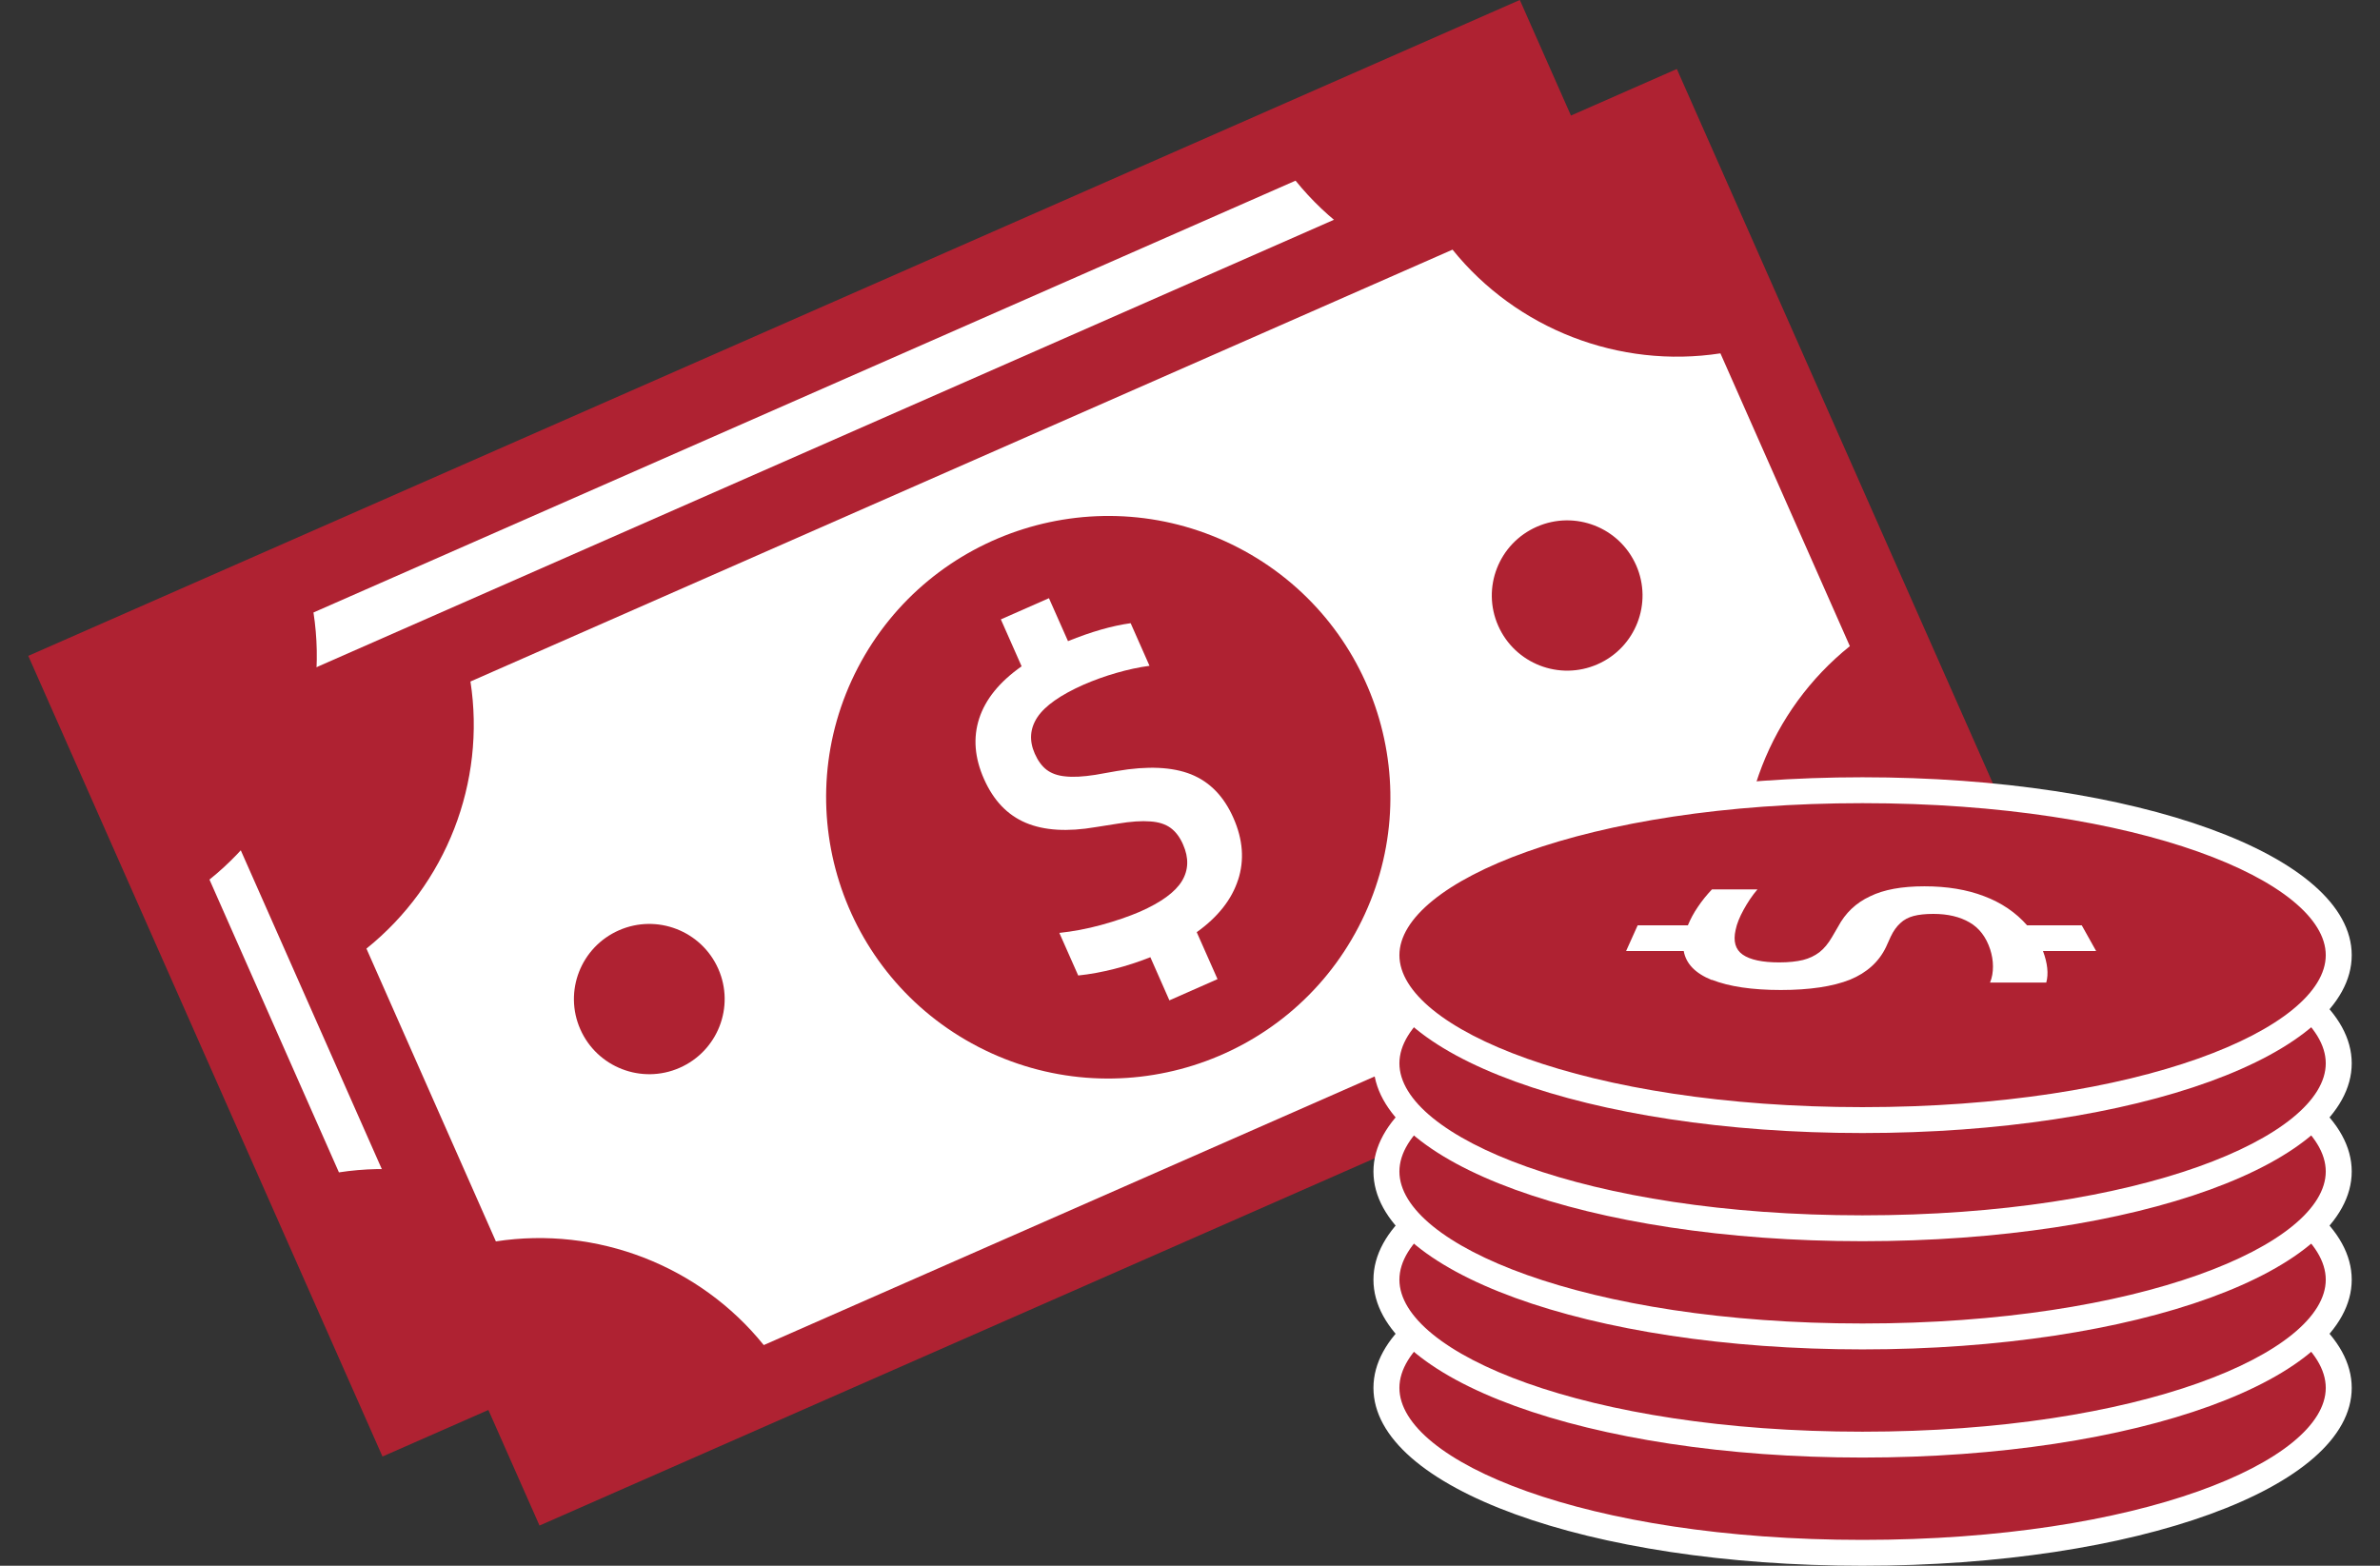
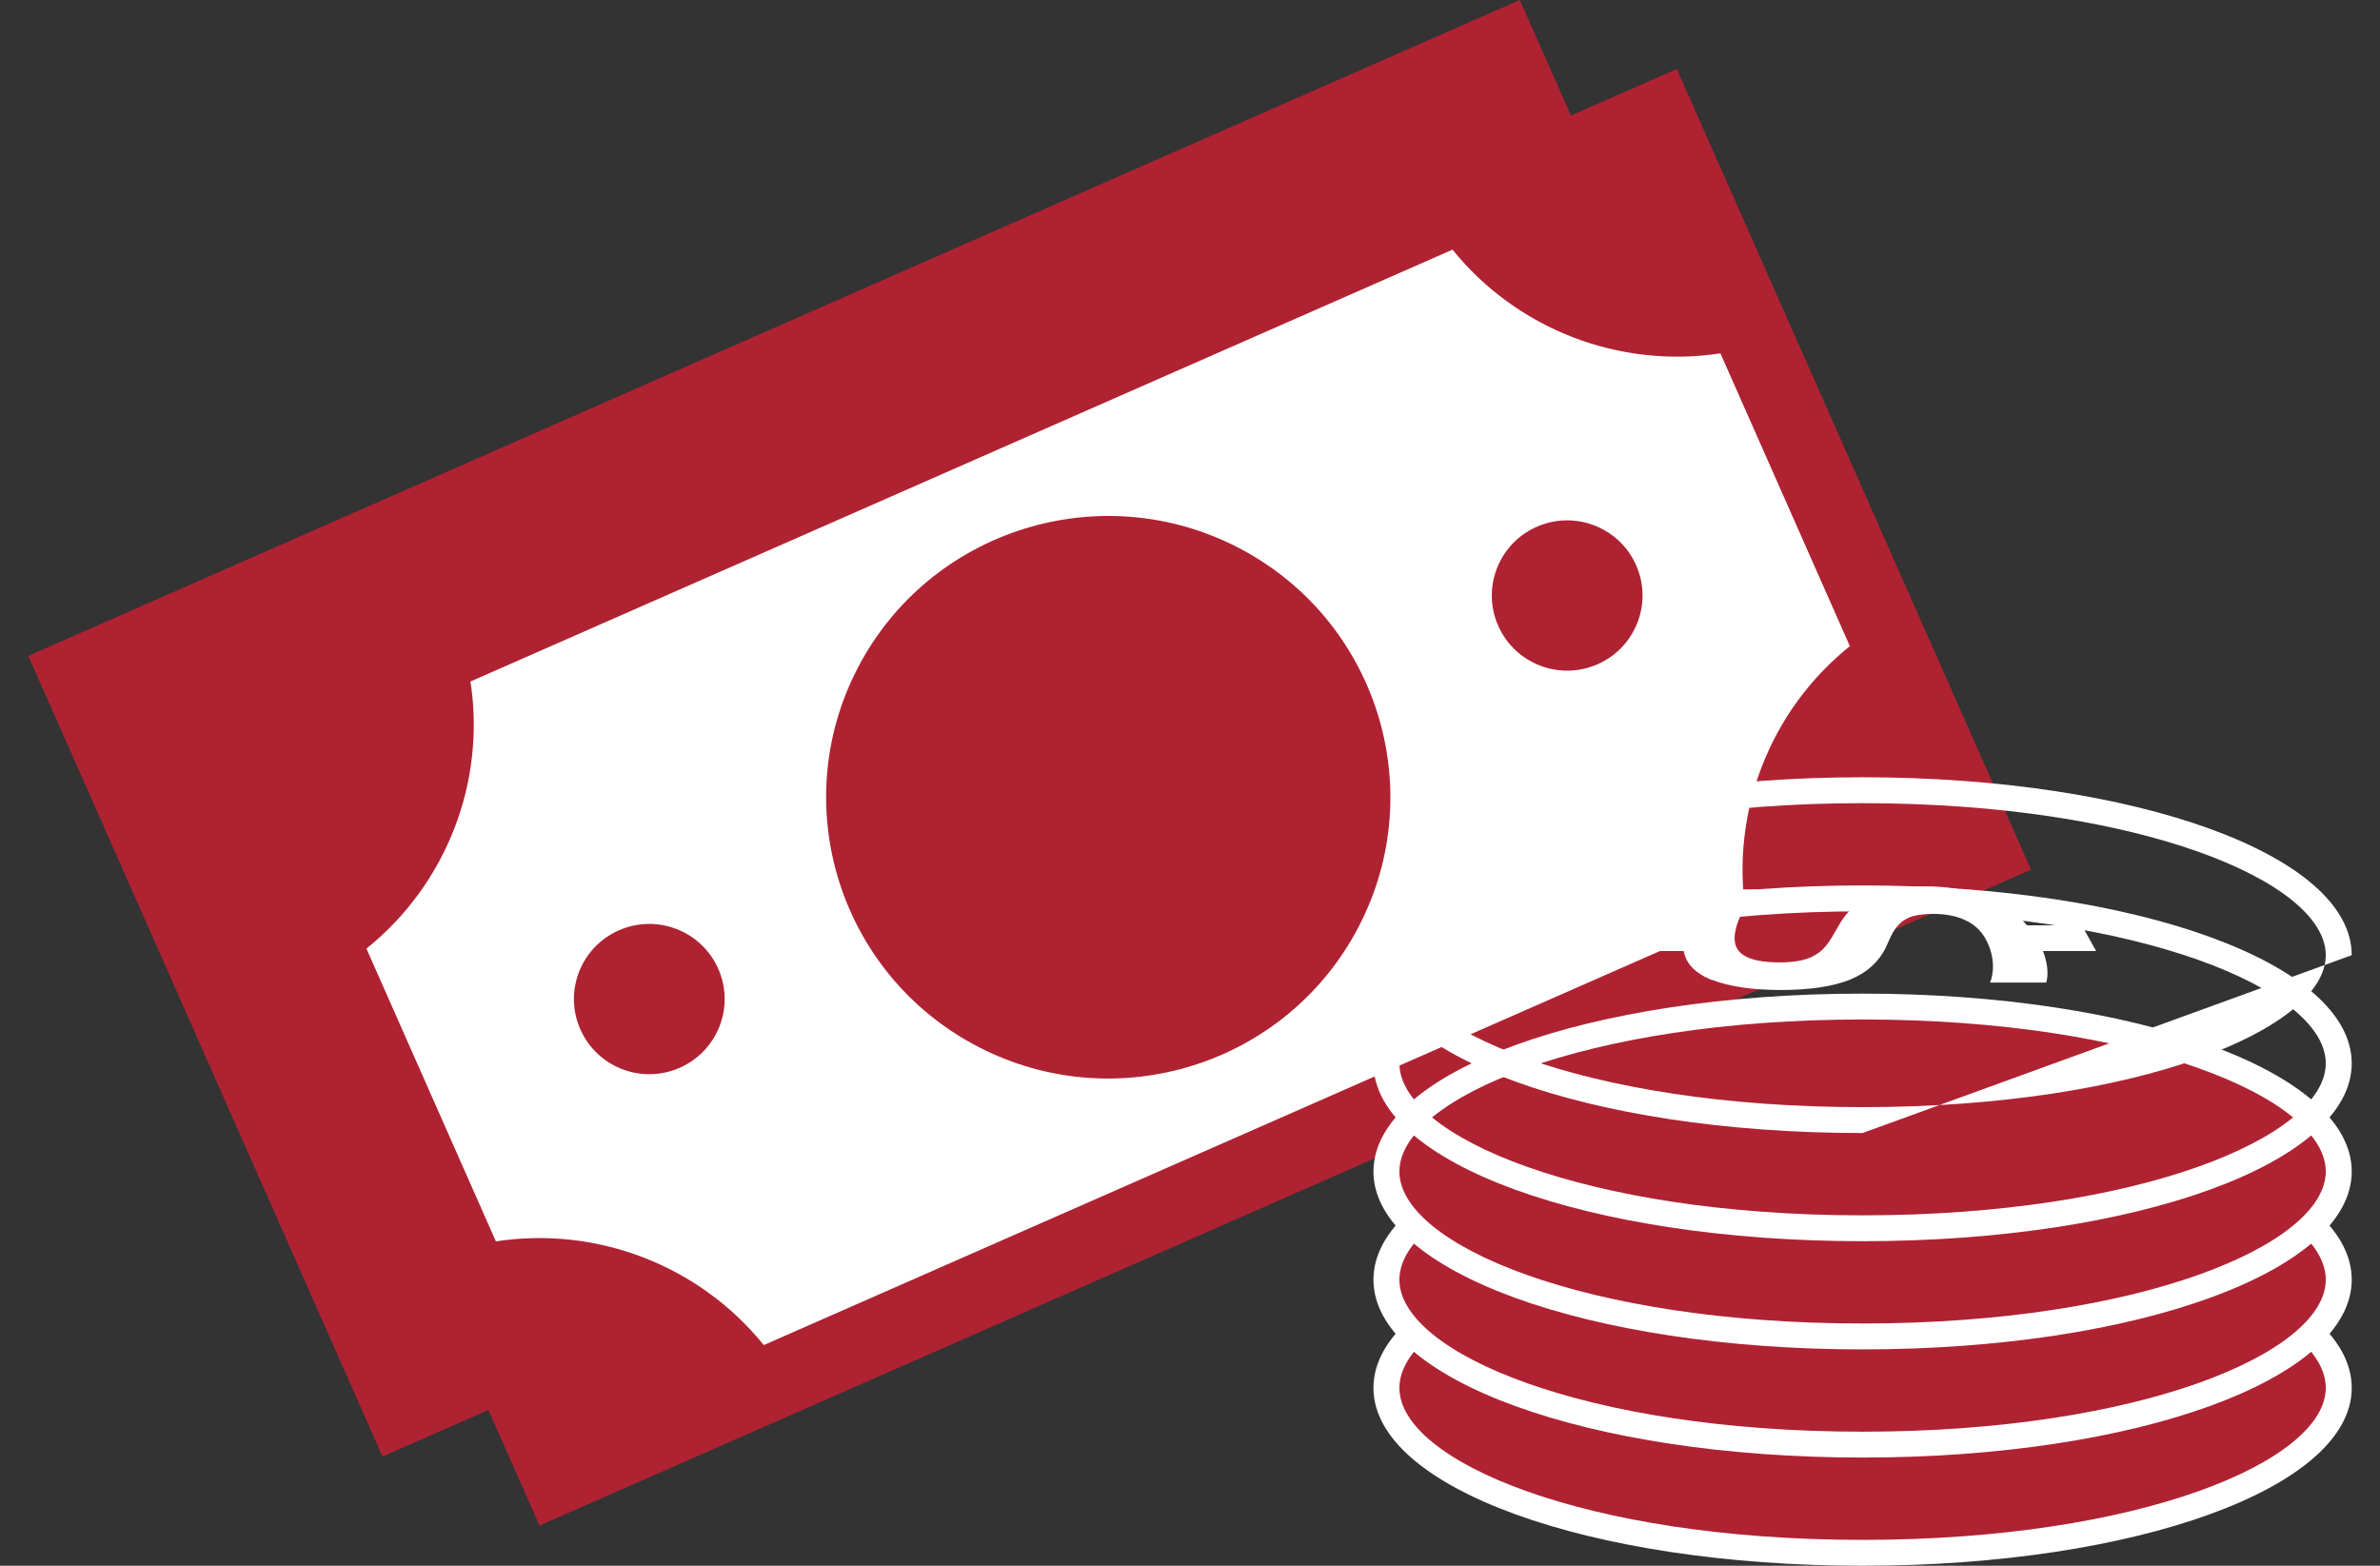
<svg xmlns="http://www.w3.org/2000/svg" width="76" height="50" viewBox="0 0 76 50" fill="none">
  <rect x="0" y="0" width="76" height="50" fill="#333333" stroke="none" />
  <g clip-path="url(#clip0_28_221)">
    <path d="M48.532 -0.001L0.903 20.944L12.214 46.512L59.843 25.568L48.532 -0.001Z" fill="#AF2232" />
-     <path d="M41.371 5.769L10.01 19.559C10.508 22.777 9.237 26.044 6.689 28.088L10.823 37.438C14.05 36.942 17.327 38.209 19.377 40.749L50.738 26.959C50.24 23.741 51.511 20.474 54.059 18.43L49.925 9.08C46.698 9.576 43.421 8.309 41.371 5.769Z" fill="white" />
    <path d="M39.332 24.154C39.83 19.219 36.22 14.816 31.27 14.32C26.321 13.824 21.905 17.422 21.407 22.358C20.91 27.293 24.519 31.695 29.469 32.191C34.419 32.688 38.834 29.089 39.332 24.154Z" fill="#AF2232" />
    <path d="M47.234 15.846C47.77 17.058 47.218 18.474 46.002 19.008C44.786 19.543 43.366 18.992 42.83 17.78C42.294 16.567 42.846 15.152 44.062 14.617C45.278 14.083 46.698 14.634 47.234 15.846Z" fill="#AF2232" />
    <path d="M17.924 28.733C18.46 29.945 17.907 31.361 16.691 31.895C15.476 32.43 14.055 31.879 13.519 30.666C12.983 29.454 13.536 28.038 14.752 27.504C15.967 26.97 17.388 27.52 17.924 28.733Z" fill="#AF2232" />
    <path d="M34.524 25.89C34.32 26.523 33.878 27.08 33.203 27.565L33.867 29.064L32.33 29.741L31.722 28.364C31.347 28.512 30.96 28.639 30.567 28.738C30.175 28.838 29.788 28.909 29.418 28.948L28.816 27.587C29.241 27.543 29.689 27.46 30.153 27.334C30.617 27.207 31.032 27.064 31.391 26.909C32.065 26.612 32.513 26.287 32.728 25.934C32.944 25.581 32.955 25.19 32.767 24.766C32.662 24.523 32.524 24.347 32.363 24.232C32.203 24.116 31.988 24.044 31.717 24.028C31.452 24.006 31.104 24.028 30.672 24.099L29.976 24.209C29.075 24.364 28.329 24.32 27.744 24.072C27.158 23.824 26.716 23.361 26.412 22.678C26.108 21.995 26.058 21.35 26.257 20.738C26.456 20.127 26.904 19.57 27.611 19.075L26.948 17.576L28.484 16.898L29.092 18.27C29.827 17.973 30.496 17.78 31.092 17.697L31.695 19.058C31.358 19.102 31.004 19.179 30.639 19.284C30.274 19.389 29.926 19.515 29.595 19.659C28.849 19.989 28.357 20.336 28.114 20.7C27.876 21.064 27.849 21.449 28.031 21.862C28.13 22.088 28.258 22.265 28.412 22.38C28.567 22.496 28.766 22.568 29.009 22.59C29.258 22.617 29.573 22.601 29.96 22.54L30.65 22.419C31.634 22.248 32.424 22.287 33.021 22.523C33.623 22.766 34.071 23.229 34.375 23.918C34.679 24.606 34.729 25.262 34.524 25.895V25.89Z" fill="white" />
    <path d="M53.546 2.203L5.917 23.148L17.228 48.716L64.857 27.772L53.546 2.203Z" fill="#AF2232" />
    <path d="M46.383 7.972L15.023 21.763C15.52 24.981 14.249 28.248 11.701 30.292L15.835 39.642C19.062 39.146 22.339 40.413 24.389 42.953L55.75 29.163C55.252 25.945 56.523 22.678 59.071 20.634L54.938 11.284C51.71 11.78 48.433 10.512 46.383 7.972Z" fill="white" />
    <path d="M43.383 29.599C45.677 25.198 43.957 19.776 39.542 17.489C35.128 15.203 29.69 16.918 27.396 21.319C25.103 25.721 26.823 31.142 31.238 33.429C35.652 35.715 41.09 34.001 43.383 29.599Z" fill="#AF2232" />
    <path d="M52.246 18.049C52.782 19.262 52.23 20.678 51.014 21.212C49.798 21.747 48.378 21.196 47.842 19.983C47.306 18.771 47.859 17.355 49.074 16.821C50.29 16.287 51.71 16.837 52.246 18.049Z" fill="#AF2232" />
    <path d="M22.936 30.937C23.472 32.149 22.919 33.565 21.703 34.099C20.488 34.634 19.068 34.083 18.532 32.871C17.995 31.659 18.548 30.242 19.764 29.708C20.98 29.174 22.4 29.725 22.936 30.937Z" fill="#AF2232" />
-     <path d="M39.536 28.093C39.332 28.727 38.89 29.284 38.215 29.768L38.879 31.267L37.342 31.945L36.734 30.567C36.359 30.716 35.972 30.843 35.58 30.942C35.187 31.041 34.8 31.113 34.43 31.151L33.828 29.791C34.253 29.746 34.701 29.664 35.165 29.537C35.629 29.41 36.044 29.267 36.403 29.113C37.077 28.815 37.525 28.49 37.74 28.138C37.956 27.785 37.967 27.394 37.779 26.97C37.674 26.727 37.536 26.551 37.376 26.435C37.215 26.319 37 26.248 36.729 26.231C36.464 26.209 36.116 26.231 35.685 26.303L34.988 26.413C34.087 26.567 33.342 26.523 32.756 26.275C32.17 26.027 31.728 25.565 31.424 24.881C31.12 24.198 31.07 23.554 31.269 22.942C31.468 22.331 31.916 21.774 32.623 21.278L31.96 19.779L33.496 19.102L34.104 20.474C34.839 20.176 35.508 19.983 36.105 19.901L36.707 21.262C36.37 21.306 36.016 21.383 35.651 21.488C35.287 21.592 34.939 21.719 34.607 21.862C33.861 22.193 33.369 22.54 33.126 22.904C32.888 23.267 32.861 23.653 33.043 24.066C33.143 24.292 33.27 24.468 33.424 24.584C33.579 24.7 33.778 24.771 34.021 24.793C34.27 24.821 34.585 24.804 34.972 24.744L35.663 24.622C36.646 24.452 37.436 24.49 38.033 24.727C38.636 24.97 39.083 25.432 39.387 26.121C39.691 26.81 39.741 27.465 39.536 28.099V28.093Z" fill="white" />
    <path d="M59.474 49.587C67.874 49.587 74.682 47.228 74.682 44.319C74.682 41.41 67.874 39.052 59.474 39.052C51.075 39.052 44.267 41.41 44.267 44.319C44.267 47.228 51.075 49.587 59.474 49.587Z" fill="#AF2232" />
    <path d="M59.474 50C50.716 50 43.858 47.504 43.858 44.32C43.858 41.135 50.716 38.639 59.474 38.639C68.233 38.639 75.097 41.135 75.097 44.32C75.097 47.504 68.233 50 59.474 50ZM59.474 39.466C50.627 39.466 44.687 41.978 44.687 44.32C44.687 46.661 50.627 49.174 59.474 49.174C68.322 49.174 74.268 46.661 74.268 44.32C74.268 41.978 68.327 39.466 59.474 39.466Z" fill="white" />
    <path d="M59.474 46.132C67.874 46.132 74.682 43.774 74.682 40.865C74.682 37.956 67.874 35.598 59.474 35.598C51.075 35.598 44.267 37.956 44.267 40.865C44.267 43.774 51.075 46.132 59.474 46.132Z" fill="#AF2232" />
    <path d="M59.474 46.545C50.716 46.545 43.858 44.05 43.858 40.865C43.858 37.68 50.716 35.185 59.474 35.185C68.233 35.185 75.097 37.68 75.097 40.865C75.097 44.05 68.233 46.545 59.474 46.545ZM59.474 36.011C50.627 36.011 44.687 38.523 44.687 40.865C44.687 43.207 50.627 45.719 59.474 45.719C68.322 45.719 74.268 43.207 74.268 40.865C74.268 38.523 68.327 36.011 59.474 36.011Z" fill="white" />
    <path d="M59.474 42.678C67.874 42.678 74.682 40.319 74.682 37.41C74.682 34.502 67.874 32.143 59.474 32.143C51.075 32.143 44.267 34.502 44.267 37.41C44.267 40.319 51.075 42.678 59.474 42.678Z" fill="#AF2232" />
    <path d="M59.474 43.091C50.716 43.091 43.858 40.595 43.858 37.41C43.858 34.226 50.716 31.73 59.474 31.73C68.233 31.73 75.097 34.226 75.097 37.41C75.097 40.595 68.233 43.091 59.474 43.091ZM59.474 32.556C50.627 32.556 44.687 35.069 44.687 37.41C44.687 39.752 50.627 42.264 59.474 42.264C68.322 42.264 74.268 39.752 74.268 37.41C74.268 35.069 68.327 32.556 59.474 32.556Z" fill="white" />
-     <path d="M59.474 39.223C67.874 39.223 74.682 36.865 74.682 33.956C74.682 31.047 67.874 28.689 59.474 28.689C51.075 28.689 44.267 31.047 44.267 33.956C44.267 36.865 51.075 39.223 59.474 39.223Z" fill="#AF2232" />
    <path d="M59.474 39.636C50.716 39.636 43.858 37.14 43.858 33.956C43.858 30.771 50.716 28.275 59.474 28.275C68.233 28.275 75.097 30.771 75.097 33.956C75.097 37.14 68.233 39.636 59.474 39.636ZM59.474 29.102C50.627 29.102 44.687 31.614 44.687 33.956C44.687 36.297 50.627 38.81 59.474 38.81C68.322 38.81 74.268 36.297 74.268 33.956C74.268 31.614 68.327 29.102 59.474 29.102Z" fill="white" />
-     <path d="M59.474 35.769C67.874 35.769 74.682 33.41 74.682 30.501C74.682 27.592 67.874 25.234 59.474 25.234C51.075 25.234 44.267 27.592 44.267 30.501C44.267 33.41 51.075 35.769 59.474 35.769Z" fill="#AF2232" />
-     <path d="M59.474 36.182C50.716 36.182 43.858 33.686 43.858 30.502C43.858 27.317 50.716 24.821 59.474 24.821C68.233 24.821 75.097 27.317 75.097 30.502C75.097 33.686 68.233 36.182 59.474 36.182ZM59.474 25.648C50.627 25.648 44.687 28.16 44.687 30.502C44.687 32.843 50.627 35.355 59.474 35.355C68.322 35.355 74.268 32.843 74.268 30.502C74.268 28.16 68.327 25.648 59.474 25.648Z" fill="white" />
+     <path d="M59.474 36.182C50.716 36.182 43.858 33.686 43.858 30.502C43.858 27.317 50.716 24.821 59.474 24.821C68.233 24.821 75.097 27.317 75.097 30.502ZM59.474 25.648C50.627 25.648 44.687 28.16 44.687 30.502C44.687 32.843 50.627 35.355 59.474 35.355C68.322 35.355 74.268 32.843 74.268 30.502C74.268 28.16 68.327 25.648 59.474 25.648Z" fill="white" />
    <path d="M54.661 31.295C54.131 31.08 53.838 30.771 53.766 30.369H51.926L52.296 29.548H53.899C53.981 29.35 54.087 29.151 54.219 28.959C54.352 28.76 54.501 28.578 54.667 28.402H56.12C55.949 28.601 55.805 28.821 55.678 29.052C55.551 29.284 55.462 29.499 55.424 29.691C55.341 30.055 55.413 30.32 55.65 30.485C55.888 30.65 56.28 30.733 56.816 30.733C57.12 30.733 57.369 30.705 57.574 30.656C57.772 30.606 57.949 30.523 58.099 30.408C58.248 30.292 58.38 30.132 58.502 29.923L58.695 29.592C58.927 29.157 59.264 28.832 59.718 28.622C60.154 28.408 60.729 28.303 61.453 28.303C62.177 28.303 62.807 28.408 63.354 28.617C63.912 28.826 64.371 29.14 64.73 29.548H66.476L66.935 30.369H65.238C65.382 30.755 65.421 31.096 65.343 31.377H63.547C63.614 31.218 63.641 31.047 63.641 30.86C63.641 30.672 63.608 30.496 63.553 30.32C63.42 29.917 63.199 29.631 62.89 29.454C62.586 29.278 62.204 29.184 61.74 29.184C61.48 29.184 61.27 29.207 61.105 29.251C60.939 29.295 60.795 29.372 60.685 29.477C60.569 29.581 60.464 29.724 60.375 29.912L60.226 30.242C59.999 30.716 59.613 31.063 59.077 31.284C58.524 31.504 57.778 31.614 56.866 31.614C55.949 31.614 55.214 31.504 54.667 31.289L54.661 31.295Z" fill="white" />
  </g>
  <defs>
    <clipPath id="clip0_28_221">
      <rect width="74.194" height="50" fill="white" transform="translate(0.903)" />
    </clipPath>
  </defs>
</svg>